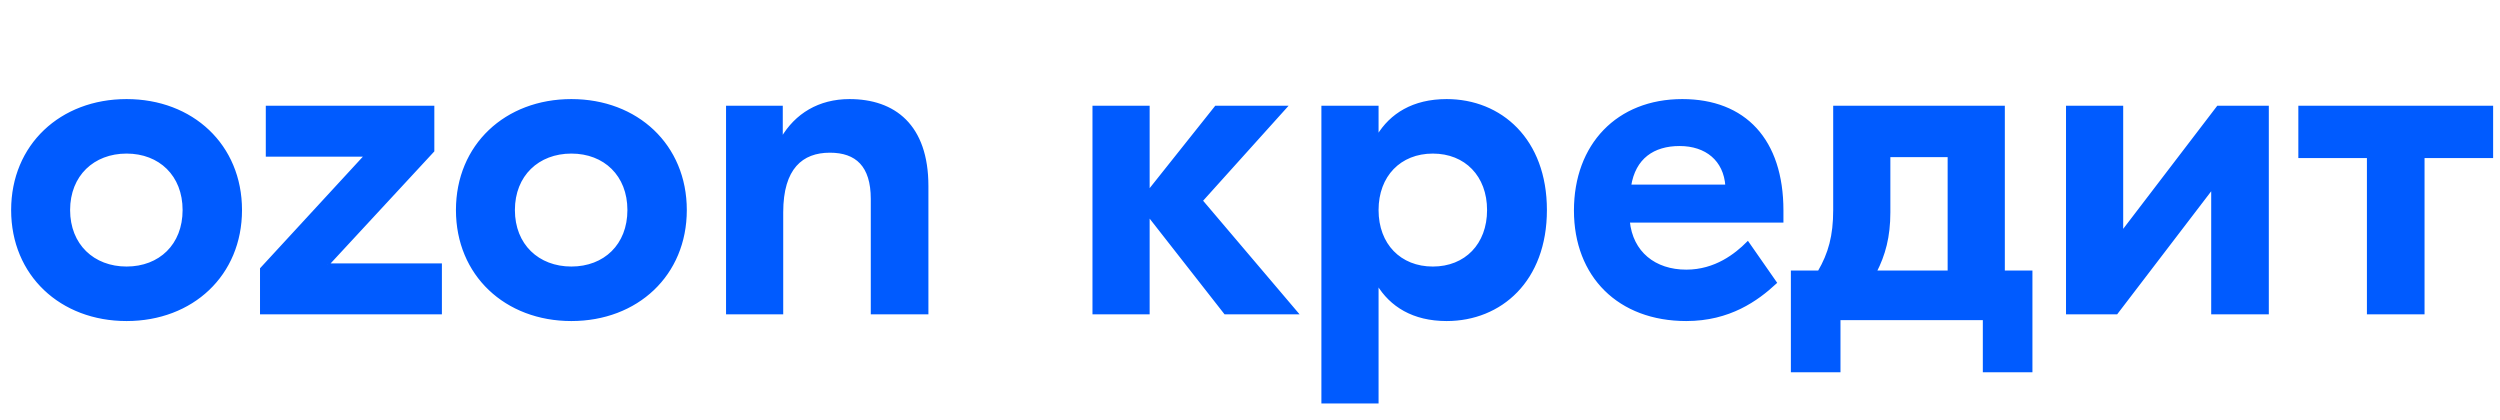
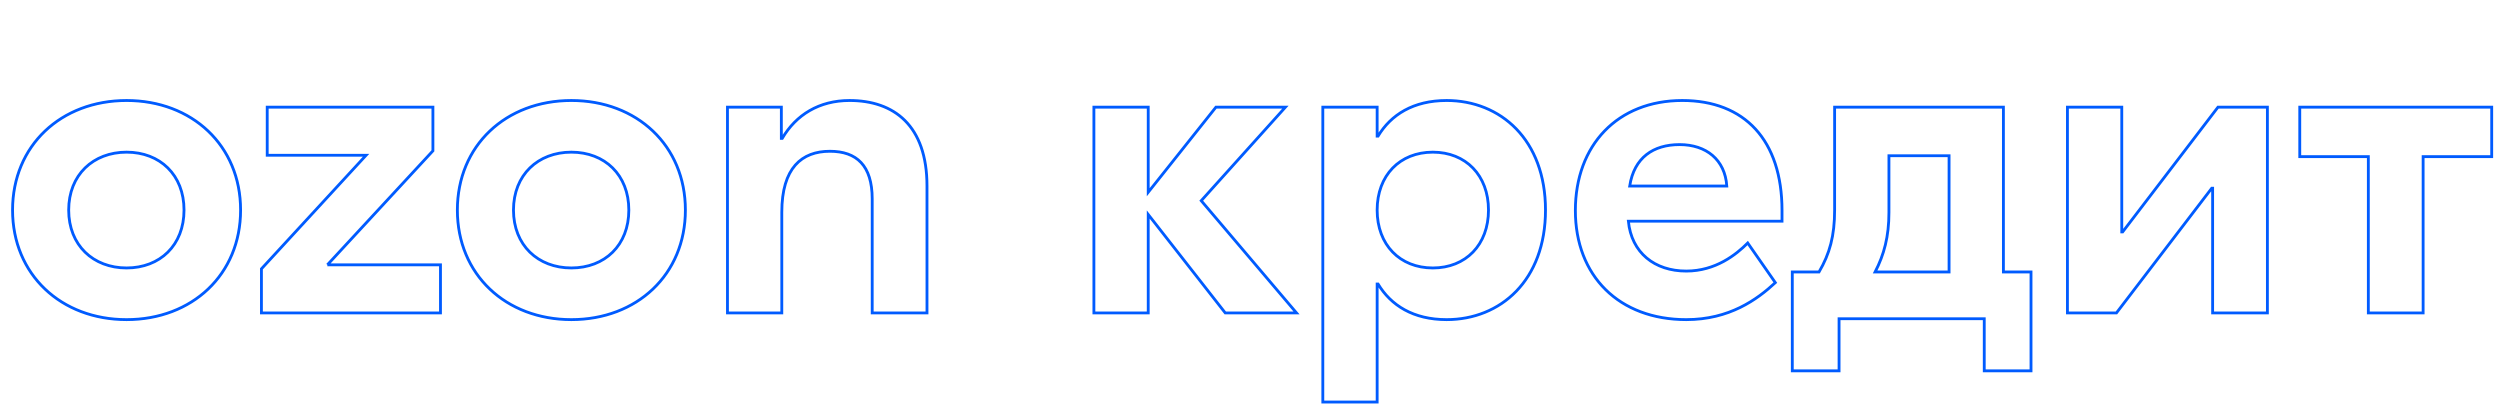
<svg xmlns="http://www.w3.org/2000/svg" width="220" height="37" viewBox="0 0 220 37" fill="none">
-   <path d="M11.138 8.844C16.9 8.844 21.172 12.802 21.172 18.484C21.172 24.168 16.9 28.127 11.138 28.127C5.378 28.127 1.105 24.169 1.105 18.485C1.105 12.802 5.377 8.844 11.138 8.844ZM11.138 13.39C8.2 13.39 6.044 15.389 6.044 18.485C6.044 21.581 8.2 23.58 11.138 23.58C14.079 23.58 16.194 21.581 16.194 18.485C16.194 15.39 14.078 13.39 11.138 13.39ZM28.807 23.306H38.762V27.539H23.006V23.658L32.215 13.664H23.515V9.432H38.096V13.273L28.808 23.306H28.807ZM50.28 8.844C56.042 8.844 60.314 12.802 60.314 18.484C60.314 24.168 56.042 28.127 50.28 28.127C44.521 28.127 40.248 24.169 40.248 18.485C40.248 12.802 44.52 8.844 50.28 8.844ZM50.28 13.39C47.342 13.39 45.186 15.389 45.186 18.485C45.186 21.581 47.342 23.58 50.28 23.58C53.221 23.58 55.337 21.581 55.337 18.485C55.337 15.39 53.22 13.39 50.28 13.39ZM74.756 8.844C78.675 8.844 81.575 11.039 81.575 16.369V27.539H76.754V17.506C76.754 14.565 75.383 13.312 73.031 13.312C70.561 13.312 68.798 14.762 68.798 18.681V27.539H64.017V9.432H68.759V12.175H68.837C70.054 10.098 72.091 8.844 74.756 8.844ZM114.095 27.539H107.824L101.044 18.877V27.539H96.263V9.432H101.044V16.917L107.001 9.432H113.115L105.708 17.662L114.095 27.539ZM116.408 35.377V9.432H121.189V11.979H121.267C122.404 10.098 124.364 8.844 127.303 8.844C132.045 8.844 136.003 12.293 136.003 18.484C136.003 24.678 132.045 28.127 127.303 28.127C124.364 28.127 122.404 26.872 121.267 24.992H121.189V35.377H116.408ZM126.089 23.581C128.988 23.581 130.987 21.542 130.987 18.484C130.987 15.429 128.988 13.39 126.089 13.39C123.188 13.39 121.189 15.429 121.189 18.485C121.189 21.542 123.188 23.581 126.089 23.581ZM148.039 8.844C153.526 8.844 156.817 12.332 156.817 18.524V19.465H143.296C143.57 22.248 145.609 23.854 148.392 23.854C150.977 23.854 152.781 22.405 153.8 21.385L156.23 24.873C154.622 26.362 152.192 28.127 148.392 28.127C142.474 28.127 138.632 24.286 138.632 18.524C138.632 12.764 142.355 8.844 148.039 8.844ZM147.803 12.725C145.491 12.725 143.806 13.861 143.413 16.369H151.958C151.801 14.057 150.155 12.725 147.803 12.725ZM176.3 23.933H178.729V32.633H174.614V28.048H161.837V32.634H157.722V23.934H160.074C161.015 22.326 161.446 20.759 161.446 18.485V9.43H176.3V23.931V23.933ZM166.227 18.681C166.227 20.837 165.796 22.405 165.012 23.933H171.518V13.704H166.227V18.681ZM181.934 27.539V9.432H186.716V20.406H186.794L195.181 9.432H199.531V27.539H194.711V16.565H194.633L186.245 27.539H181.934ZM219.27 9.432V13.783H213.235V27.539H208.414V13.783H202.379V9.432H219.27Z" fill="#005BFF" />
  <path d="M11.138 8.844C16.9 8.844 21.172 12.802 21.172 18.484C21.172 24.168 16.9 28.127 11.138 28.127C5.378 28.127 1.105 24.169 1.105 18.485C1.105 12.802 5.377 8.844 11.138 8.844ZM11.138 13.39C8.2 13.39 6.044 15.389 6.044 18.485C6.044 21.581 8.2 23.58 11.138 23.58C14.079 23.58 16.194 21.581 16.194 18.485C16.194 15.39 14.078 13.39 11.138 13.39ZM28.807 23.306H38.762V27.539H23.006V23.658L32.215 13.664H23.515V9.432H38.096V13.273L28.808 23.306H28.807ZM50.28 8.844C56.042 8.844 60.314 12.802 60.314 18.484C60.314 24.168 56.042 28.127 50.28 28.127C44.521 28.127 40.248 24.169 40.248 18.485C40.248 12.802 44.52 8.844 50.28 8.844ZM50.28 13.39C47.342 13.39 45.186 15.389 45.186 18.485C45.186 21.581 47.342 23.58 50.28 23.58C53.221 23.58 55.337 21.581 55.337 18.485C55.337 15.39 53.22 13.39 50.28 13.39ZM74.756 8.844C78.675 8.844 81.575 11.039 81.575 16.369V27.539H76.754V17.506C76.754 14.565 75.383 13.312 73.031 13.312C70.561 13.312 68.798 14.762 68.798 18.681V27.539H64.017V9.432H68.759V12.175H68.837C70.054 10.098 72.091 8.844 74.756 8.844ZM114.095 27.539H107.824L101.044 18.877V27.539H96.263V9.432H101.044V16.917L107.001 9.432H113.115L105.708 17.662L114.095 27.539ZM116.408 35.377V9.432H121.189V11.979H121.267C122.404 10.098 124.364 8.844 127.303 8.844C132.045 8.844 136.003 12.293 136.003 18.484C136.003 24.678 132.045 28.127 127.303 28.127C124.364 28.127 122.404 26.872 121.267 24.992H121.189V35.377H116.408ZM126.089 23.581C128.988 23.581 130.987 21.542 130.987 18.484C130.987 15.429 128.988 13.39 126.089 13.39C123.188 13.39 121.189 15.429 121.189 18.485C121.189 21.542 123.188 23.581 126.089 23.581ZM148.039 8.844C153.526 8.844 156.817 12.332 156.817 18.524V19.465H143.296C143.57 22.248 145.609 23.854 148.392 23.854C150.977 23.854 152.781 22.405 153.8 21.385L156.23 24.873C154.622 26.362 152.192 28.127 148.392 28.127C142.474 28.127 138.632 24.286 138.632 18.524C138.632 12.764 142.355 8.844 148.039 8.844ZM147.803 12.725C145.491 12.725 143.806 13.861 143.413 16.369H151.958C151.801 14.057 150.155 12.725 147.803 12.725ZM176.3 23.933H178.729V32.633H174.614V28.048H161.837V32.634H157.722V23.934H160.074C161.015 22.326 161.446 20.759 161.446 18.485V9.43H176.3V23.931V23.933ZM166.227 18.681C166.227 20.837 165.796 22.405 165.012 23.933H171.518V13.704H166.227V18.681ZM181.934 27.539V9.432H186.716V20.406H186.794L195.181 9.432H199.531V27.539H194.711V16.565H194.633L186.245 27.539H181.934ZM219.27 9.432V13.783H213.235V27.539H208.414V13.783H202.379V9.432H219.27Z" stroke="#005BFF" stroke-width="0.25" />
</svg>